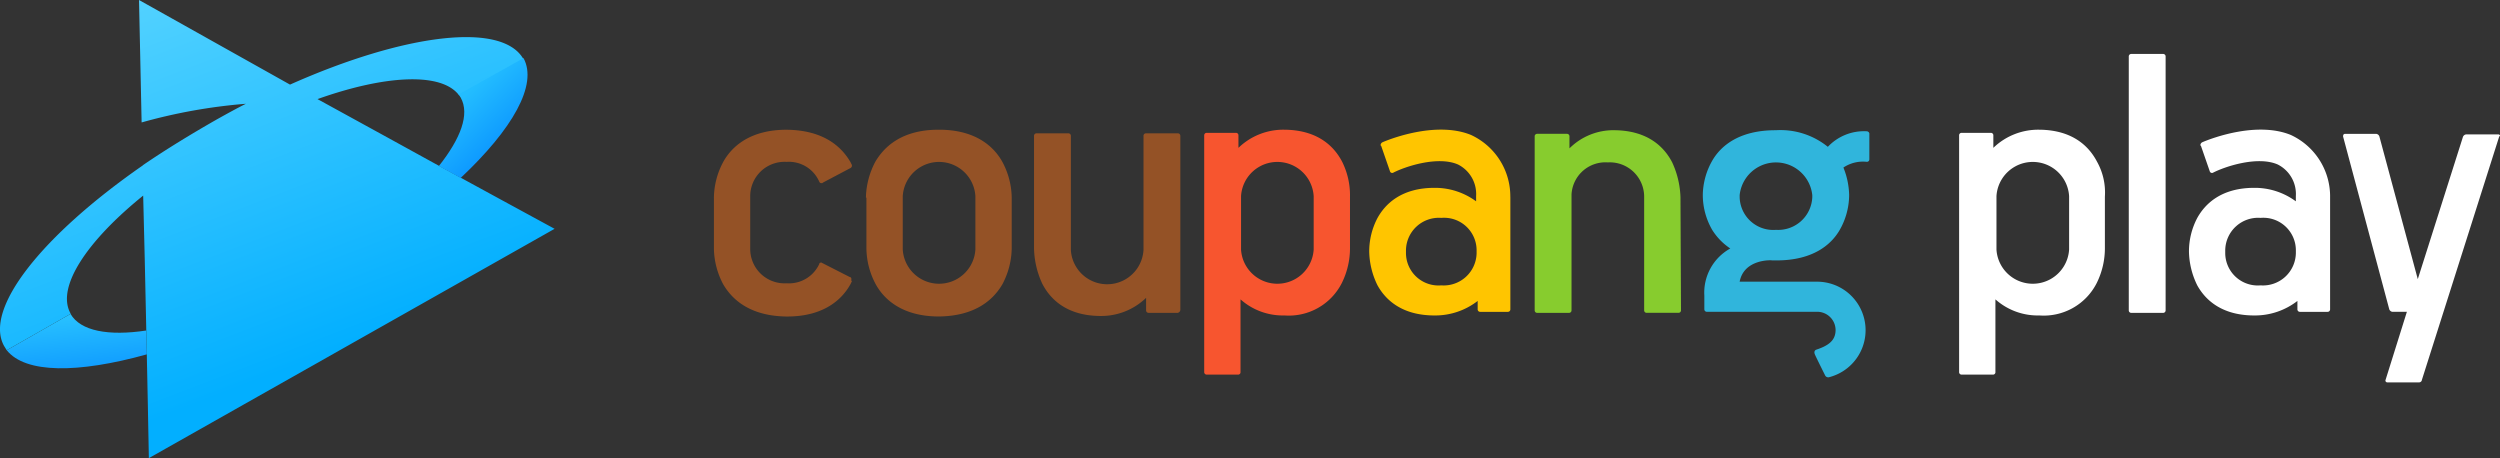
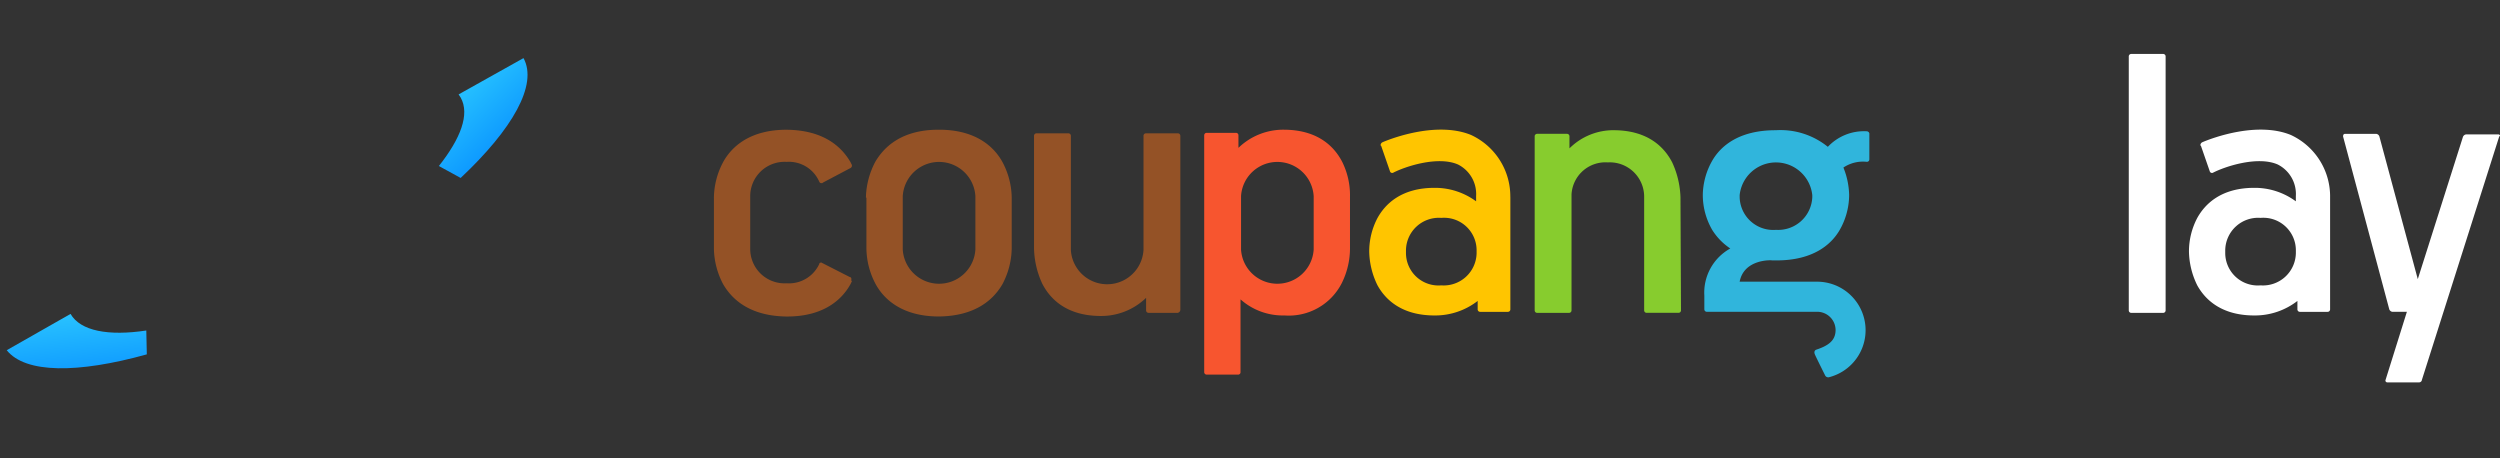
<svg xmlns="http://www.w3.org/2000/svg" width="261.931" height="48" viewBox="0 0 261.931 48">
  <rect x="0" y="0" width="261.931" height="48" fill="#333333" stroke="none" />
  <defs>
    <linearGradient id="a" x1="0.404" y1="0.066" x2="0.666" y2="1.236" gradientUnits="objectBoundingBox">
      <stop offset="0" stop-color="#27c0ff" />
      <stop offset="1" stop-color="#0890ff" />
    </linearGradient>
    <linearGradient id="b" x1="0.261" y1="-0.008" x2="0.628" y2="0.761" gradientUnits="objectBoundingBox">
      <stop offset="0" stop-color="#53d2ff" />
      <stop offset="1" stop-color="#02afff" />
    </linearGradient>
    <linearGradient id="c" x1="0.329" y1="0.258" x2="0.742" y2="0.787" gradientUnits="objectBoundingBox">
      <stop offset="0" stop-color="#23bdff" />
      <stop offset="1" stop-color="#0890ff" />
    </linearGradient>
  </defs>
  <g transform="translate(-0.004)">
    <path d="M28.3,68.3l.109,5.327Z" transform="translate(-12.914 -31.172)" fill="none" />
-     <path d="M93.086,36.537,88.9,34.2v.054Z" transform="translate(-40.572 -15.609)" fill="none" />
    <path d="M80.036,29.39h0L74.6,26.4Z" transform="translate(-34.046 -12.049)" fill="none" />
    <g transform="translate(0.004)">
      <path d="M15.923,62.24c-3.968.6-6.9.054-7.937-1.74L1.3,64.305c1.957,2.446,7.447,2.446,14.677.435Z" transform="translate(-0.595 -27.612)" fill="url(#a)" />
-       <path d="M52.513,20.929l-4.186-2.283h0L46.045,17.4h0l-5.436-2.99L33.27,10.383C40.446,7.828,46.316,7.556,48.11,10L54.851,6.2c-2.229-3.968-12.5-2.664-24.462,2.664L14.57,0l.272,12.829a57.006,57.006,0,0,1,10.926-1.957h0c-.978.489-1.957,1.033-2.935,1.576-2.772,1.576-5.436,3.207-7.828,4.838l-.054.054C4.459,24.625-1.738,32.344.436,36.258c.109.163.163.272.272.435l6.686-3.805v-.054c-1.522-2.718,1.685-7.556,7.61-12.34l.163,6.578.217,10h0l.109,5.327L15.6,48l42.51-24.027Z" transform="translate(-0.004)" fill="url(#b)" />
      <path d="M93.461,11.2h0l-6.8,3.805c.054.109.163.217.217.326.978,1.74,0,4.294-2.283,7.176l2.283,1.25C92.319,18.647,94.983,13.972,93.461,11.2Z" transform="translate(-38.613 -5.112)" fill="url(#c)" />
    </g>
    <path d="M433.1,37.93a3.446,3.446,0,0,1-3.7,3.37,3.408,3.408,0,0,1-3.7-3.37V37.6a3.446,3.446,0,0,1,3.7-3.37,3.408,3.408,0,0,1,3.7,3.37v.326Zm3.588-5.98a7.086,7.086,0,0,0-4.131-6.414c-3.479-1.413-8.1.272-9.241.761a.361.361,0,0,0-.217.272c0,.054,0,.109.054.109h0l.924,2.664h0a.242.242,0,0,0,.326.163h0c1.25-.652,4.675-1.794,6.795-.87a3.461,3.461,0,0,1,1.9,3.316v.544a7.257,7.257,0,0,0-4.294-1.413h-.054c-3.479,0-5.164,1.685-5.98,3.153a7.514,7.514,0,0,0-.87,3.533h0a8.308,8.308,0,0,0,.87,3.533c.815,1.468,2.5,3.153,5.98,3.153h.054a7.251,7.251,0,0,0,4.458-1.522v.87h0a.257.257,0,0,0,.272.272h2.881a.257.257,0,0,0,.272-.272V34.016h0V31.95Z" transform="translate(-192.553 -11.402)" fill="#fff" fill-rule="evenodd" />
    <path d="M157.387,37.557a3.812,3.812,0,0,0,7.61,0v-5.6a3.812,3.812,0,0,0-7.61,0Zm-3.86-5.436a8.4,8.4,0,0,1,.978-3.751c.924-1.576,2.772-3.37,6.632-3.37h.054c3.86,0,5.762,1.794,6.632,3.37a8.109,8.109,0,0,1,.979,3.751v5.327a8.25,8.25,0,0,1-.979,3.751c-.924,1.576-2.772,3.316-6.632,3.37h0c-3.86,0-5.762-1.794-6.632-3.37a8.109,8.109,0,0,1-.979-3.751V32.121Zm-1.522,8.535c0-.109-.054-.217-.163-.217h0l-2.881-1.468h0c-.054,0-.054-.054-.109-.054-.109,0-.217.054-.217.163h0a3.5,3.5,0,0,1-3.425,2.011,3.6,3.6,0,0,1-3.805-3.588V31.958a3.6,3.6,0,0,1,3.805-3.588,3.471,3.471,0,0,1,3.425,2.066.251.251,0,0,0,.272.163c.054,0,.054,0,.109-.054h0l2.881-1.522h0a.291.291,0,0,0,.163-.217V28.7l-.163-.326c-.924-1.576-2.772-3.316-6.632-3.37h-.054c-3.86,0-5.762,1.794-6.632,3.37a8.109,8.109,0,0,0-.978,3.751v5.327a8.25,8.25,0,0,0,.978,3.751c.924,1.576,2.772,3.316,6.632,3.37h.054c3.86,0,5.762-1.794,6.632-3.37l.163-.326h0c-.109-.109-.054-.163-.054-.217m34.464,3.207V25.652a.257.257,0,0,0-.272-.272h-3.316a.257.257,0,0,0-.272.272h0v6.469h0v5.49a3.812,3.812,0,0,1-7.61,0V25.652h0a.257.257,0,0,0-.272-.272h-3.316a.257.257,0,0,0-.272.272h0V37.394a9.206,9.206,0,0,0,.87,3.751c.815,1.576,2.5,3.316,5.98,3.37h.054a6.759,6.759,0,0,0,4.838-1.9v1.3h0a.257.257,0,0,0,.272.272H186.2a.345.345,0,0,0,.272-.326h0" transform="translate(-62.799 -11.41)" fill="#945226" fill-rule="evenodd" />
    <path d="M275.153,37.93a3.446,3.446,0,0,1-3.7,3.37,3.408,3.408,0,0,1-3.7-3.37V37.6a3.446,3.446,0,0,1,3.7-3.37,3.408,3.408,0,0,1,3.7,3.37v.326Zm3.533-5.98a7.086,7.086,0,0,0-4.131-6.414c-3.479-1.413-8.1.272-9.241.761a.361.361,0,0,0-.217.272c0,.054,0,.109.054.109h0l.924,2.664h0a.242.242,0,0,0,.326.163h0c1.25-.652,4.675-1.794,6.8-.87a3.462,3.462,0,0,1,1.9,3.316v.544a7.257,7.257,0,0,0-4.294-1.413h-.054c-3.479,0-5.164,1.685-5.98,3.153a7.514,7.514,0,0,0-.87,3.533h0a8.308,8.308,0,0,0,.87,3.533c.815,1.468,2.5,3.153,5.98,3.153h.054a7.251,7.251,0,0,0,4.458-1.522v.87h0a.257.257,0,0,0,.272.272h2.881a.257.257,0,0,0,.272-.272V34.016h0V32.059S278.686,32,278.686,31.95Z" transform="translate(-120.442 -11.402)" fill="#ffc500" fill-rule="evenodd" />
    <path d="M311.075,32.221a9.375,9.375,0,0,0-.87-3.751c-.815-1.576-2.5-3.316-5.98-3.37h0a6.521,6.521,0,0,0-4.784,1.9v-1.25h0a.257.257,0,0,0-.272-.272h-3.1a.257.257,0,0,0-.272.272h0V43.963h0a.257.257,0,0,0,.272.272h3.316a.257.257,0,0,0,.272-.272h0V31.841a3.557,3.557,0,0,1,3.805-3.37,3.6,3.6,0,0,1,3.805,3.588v11.9h0a.257.257,0,0,0,.272.272h3.316a.257.257,0,0,0,.272-.272h0l-.054-11.742Z" transform="translate(-135.001 -11.456)" fill="#87cc2e" fill-rule="evenodd" />
    <path d="M243.57,37.557a3.812,3.812,0,0,1-7.61,0v-5.6a3.812,3.812,0,0,1,7.61,0Zm2.99-9.187c-.815-1.576-2.5-3.316-5.98-3.37h-.054a6.759,6.759,0,0,0-4.838,1.9V25.6h0a.257.257,0,0,0-.272-.272h-3.044a.257.257,0,0,0-.272.272h0V50.386h0a.257.257,0,0,0,.272.272h3.316a.249.249,0,0,0,.217-.272h0v-7.61a6.662,6.662,0,0,0,4.566,1.685h.054a6.22,6.22,0,0,0,5.98-3.37,8.208,8.208,0,0,0,.87-3.751V32.012A7.868,7.868,0,0,0,246.56,28.37Z" transform="translate(-105.929 -11.41)" fill="#f7552f" fill-rule="evenodd" />
-     <path d="M389.124,37.557a3.812,3.812,0,0,1-7.61,0v-5.6a3.812,3.812,0,0,1,7.61,0Zm2.935-9.187c-.815-1.576-2.5-3.316-5.98-3.37h-.054a6.759,6.759,0,0,0-4.838,1.9V25.6h0a.257.257,0,0,0-.272-.272h-3.044a.257.257,0,0,0-.272.272h0V50.386h0a.257.257,0,0,0,.272.272h3.316a.249.249,0,0,0,.217-.272h0v-7.61a6.661,6.661,0,0,0,4.566,1.685h.054a6.22,6.22,0,0,0,5.98-3.37,8.207,8.207,0,0,0,.87-3.751V32.012A6.6,6.6,0,0,0,392.06,28.37Z" transform="translate(-172.335 -11.41)" fill="#fff" fill-rule="evenodd" />
    <path d="M339.67,32.112a3.577,3.577,0,0,1-3.805,3.425,3.518,3.518,0,0,1-3.805-3.425V31.9a3.826,3.826,0,0,1,7.61,0Zm5.708-6.9h0A5.186,5.186,0,0,0,341.3,26.84a7.875,7.875,0,0,0-5.436-1.74h-.054c-3.86,0-5.762,1.685-6.632,3.207a7.461,7.461,0,0,0-.979,3.533V32a7.325,7.325,0,0,0,.979,3.533,6.418,6.418,0,0,0,1.9,1.957,5.287,5.287,0,0,0-2.718,4.947v1.413a.257.257,0,0,0,.272.272h11.579a1.926,1.926,0,0,1,1.9,1.9c0,1.087-.707,1.631-2.011,2.066-.163.054-.272.217-.163.489.054.163,1.033,2.12,1.087,2.229a.364.364,0,0,0,.435.163,5.083,5.083,0,0,0-1.25-10H332.06c.435-2.283,3.1-2.283,3.425-2.229h.435c3.86,0,5.762-1.685,6.632-3.207A7.46,7.46,0,0,0,343.53,32v-.163a8.075,8.075,0,0,0-.6-2.827,3.683,3.683,0,0,1,2.446-.6h0a.257.257,0,0,0,.272-.272V25.426a.3.3,0,0,0-.272-.217Z" transform="translate(-149.788 -11.456)" fill="#30b5dc" fill-rule="evenodd" />
    <g transform="translate(223.041 5.653)">
      <path d="M414.16,10.672a.257.257,0,0,0-.272-.272h-3.316a.257.257,0,0,0-.272.272h0V37.254a.257.257,0,0,0,.272.272h3.316a.257.257,0,0,0,.272-.272h0Z" transform="translate(-410.3 -10.4)" fill="#fff" fill-rule="evenodd" />
    </g>
    <path d="M467.854,25.854h-3.316a.409.409,0,0,0-.38.272h0l-4.729,14.895-4.023-14.949a.4.4,0,0,0-.326-.272h-3.262c-.163,0-.217.109-.217.272h0l4.838,18.1a.4.4,0,0,0,.326.272h1.522l-2.229,7.121a.19.19,0,0,0,.163.272h3.316a.3.3,0,0,0,.326-.272h0l8.1-25.495C468.125,26.017,468.017,25.854,467.854,25.854Z" transform="translate(-206.108 -11.775)" fill="#fff" fill-rule="evenodd" />
  </g>
</svg>